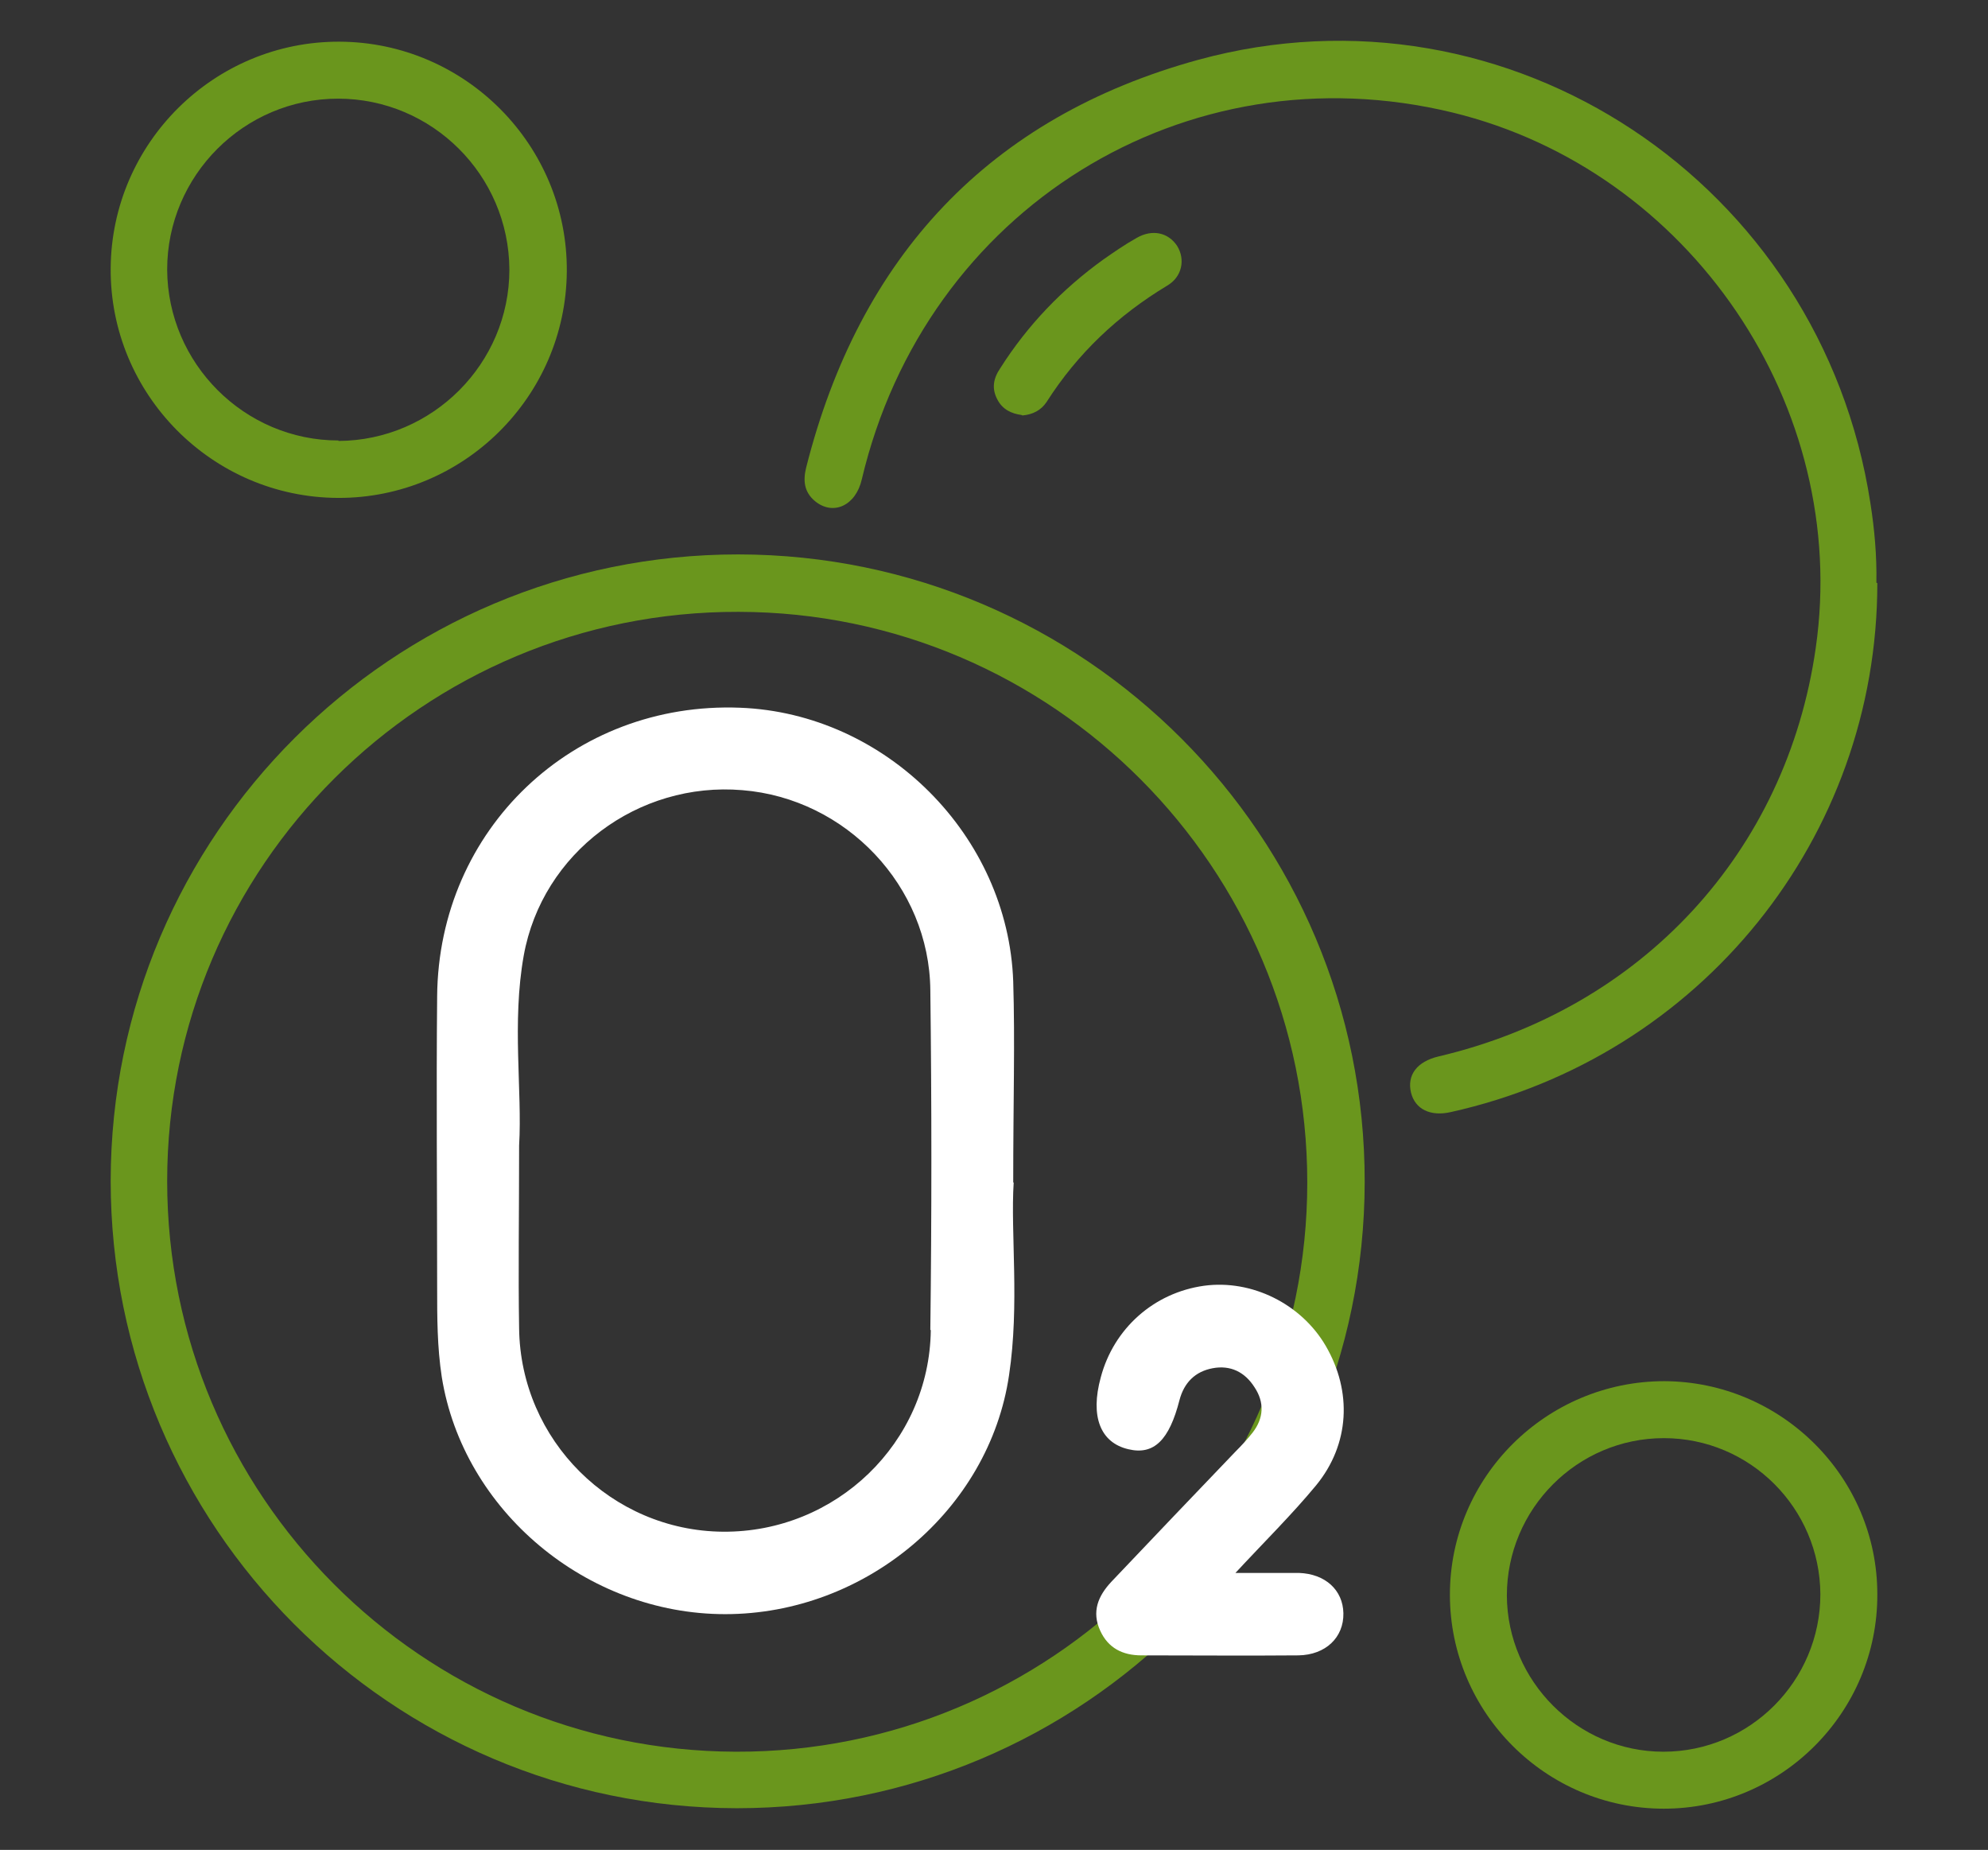
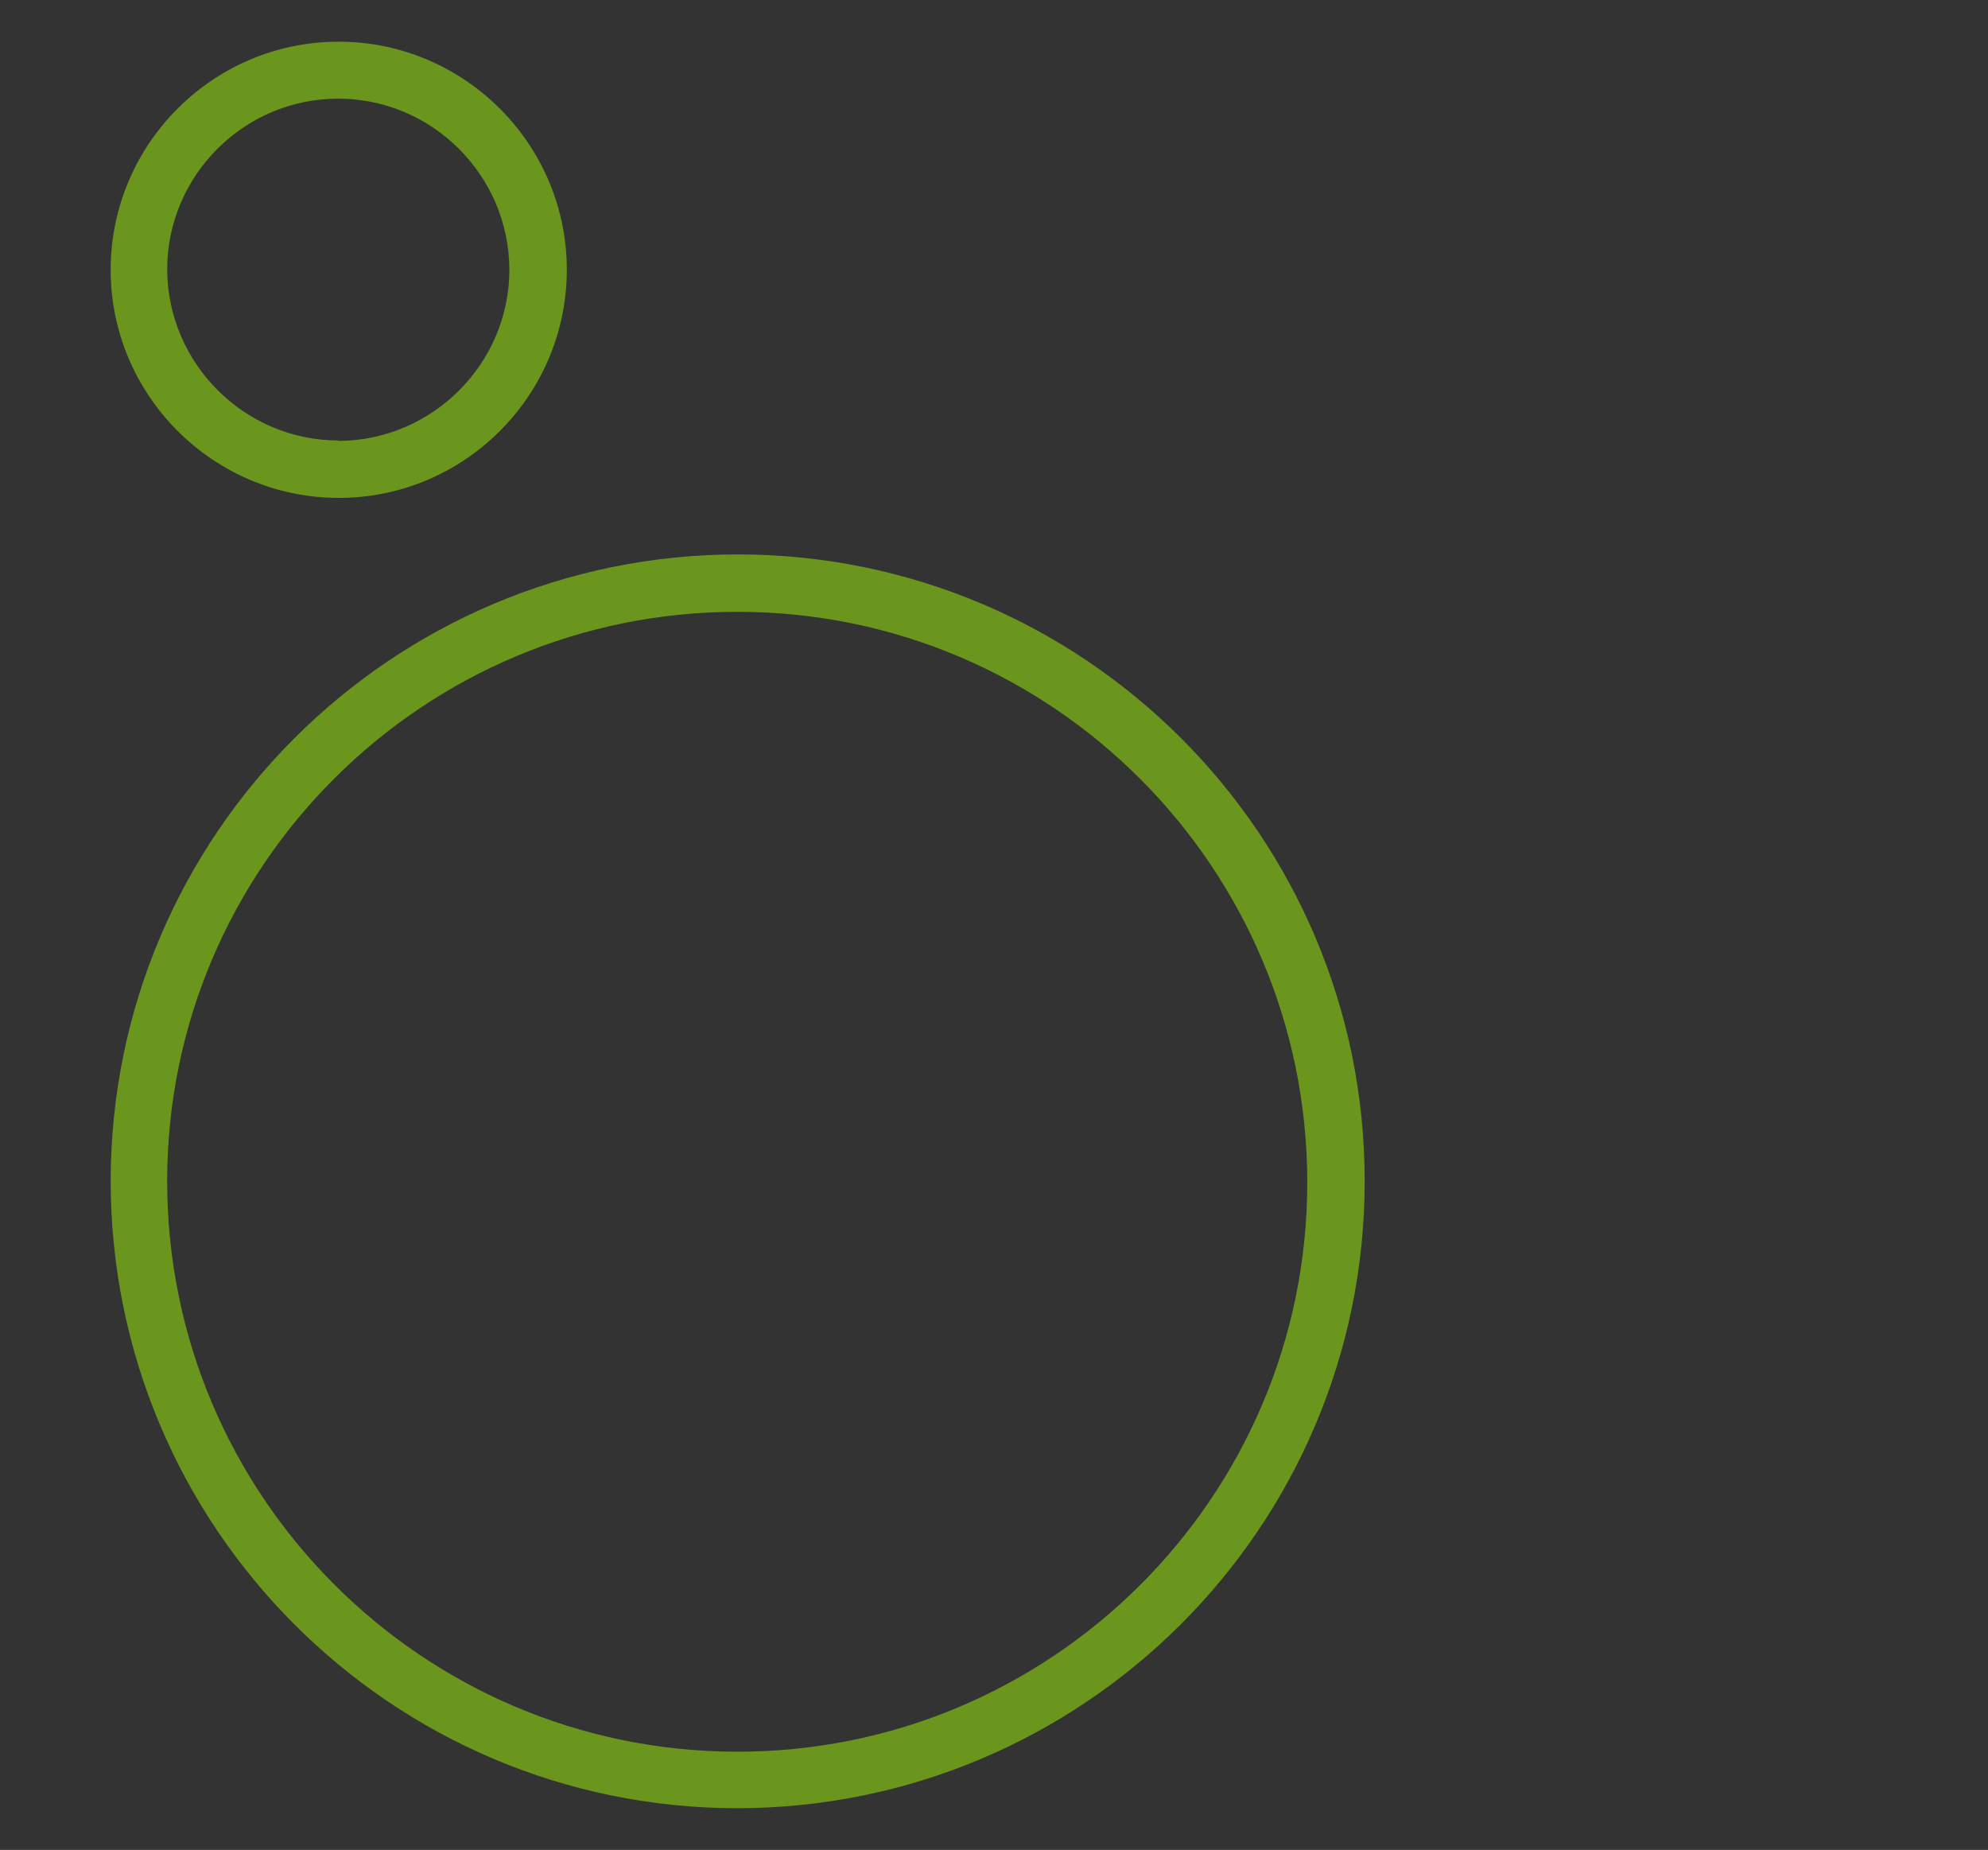
<svg xmlns="http://www.w3.org/2000/svg" version="1.1" viewBox="0 0 429.3 399.4">
  <rect x="0" y="0" width="429.3" height="399.4" fill="#333333" stroke="none" />
  <defs>
    <style>
      .cls-1 {
        fill: #6a961d;
      }

      .cls-2 {
        fill: #fff;
      }
    </style>
  </defs>
  <g>
    <g id="_圖層_2">
      <g>
-         <path class="cls-1" d="M405.4,125.9c0,54.9-38.1,102.2-92.1,114.2-4.4,1-7.7-.6-8.6-4.2-.9-3.8,1.3-6.7,5.9-7.8,43.9-10.3,75.2-44.1,81.5-88.2,7.5-52.1-27.1-103.1-78.4-115.6-57.7-14-113.8,20.8-127.6,79.2-1.3,5.7-6.2,7.9-10.1,4.7-2.4-2-2.6-4.5-1.9-7.3,11.5-45.5,39.5-75.6,84.7-88,67.1-18.3,134.5,26.7,145.1,95.7.9,5.7,1.4,11.4,1.3,17.2Z" />
-         <path class="cls-1" d="M220.6,89.6c-2.2-.3-4.1-1.2-5.2-3.3-1.3-2.4-.9-4.6.6-6.8,5.9-9.3,13.4-17.1,22.3-23.5,2.3-1.6,4.6-3.2,7.1-4.6,3.4-2,6.9-1.2,8.8,1.7,1.8,2.9,1.1,6.7-2.2,8.6-10.6,6.4-19.3,14.6-26,25.1-1.2,1.8-3,2.7-5.2,2.9Z" />
        <path class="cls-1" d="M159.4,119.7c-74.7,0-135.4,60.5-135.5,135.2,0,74.7,60.5,135.4,135.2,135.5,74.7,0,135.5-60.5,135.6-135.2.1-74.7-60.5-135.4-135.2-135.5ZM158.9,378.2c-67.8-.2-122.8-55.3-122.8-123.2,0-68,55.4-123.1,123.4-122.9,67.8.1,122.8,55.3,122.8,123.2,0,68-55.4,123.1-123.4,122.9Z" />
        <path class="cls-1" d="M73.3,9c-27-.1-49.2,21.8-49.4,48.9-.2,27.2,21.9,49.5,49.1,49.6,27,.1,49.2-21.8,49.4-48.9.2-27.2-21.9-49.5-49.1-49.6ZM73.1,95.1c-20.3,0-36.9-16.6-37-36.9,0-20.3,16.6-36.9,36.9-36.9,20.3,0,36.9,16.5,37,36.9,0,20.3-16.6,36.9-36.9,37Z" />
-         <path class="cls-1" d="M359.4,298.2c-25.4,0-46.3,20.6-46.3,46.1,0,25.4,20.7,46.2,46.2,46.2,25.4,0,46.2-20.8,46.1-46.3,0-25.3-20.7-45.9-46-46ZM359.2,378.2c-18.5,0-33.7-15.2-33.8-33.7,0-18.7,15.2-34,33.9-34,18.6,0,33.7,15.1,33.8,33.7,0,18.7-15.2,34-33.9,34Z" />
        <g>
-           <path class="cls-2" d="M266.6,339.6c5.4,0,9.6,0,13.9,0,5.7.2,9.5,3.7,9.6,8.7.1,5.2-3.8,9-9.7,9.1-11.3.1-22.6,0-33.9,0-4.1,0-7.2-1.6-8.9-5.3-1.9-4.1-.5-7.5,2.4-10.6,8.9-9.4,17.9-18.8,26.8-28.1,1.3-1.3,2.6-2.7,3.7-4.1,2.4-3.1,2.6-6.5.4-9.8-2.1-3.3-5.2-4.8-9-4.1-3.8.7-6.2,3.1-7.2,6.9-2.2,8.6-5.5,11.9-11,10.6-6.1-1.4-8.3-7.1-6-15.5,2.8-10.6,11.5-18.3,22.3-19.8,10.3-1.4,21,3.9,26.3,13,5.7,9.8,5.2,21.2-2.1,30.1-5.3,6.4-11.2,12.2-17.6,19.1Z" />
-           <path class="cls-2" d="M218.8,255.3c0-17.4.4-30.4,0-43.4-1.1-31.5-27.5-57.9-59-59.1-36-1.4-65.1,26.2-65.4,62.3-.2,20.9,0,41.9,0,62.8,0,6.5,0,12.9,1,19.4,4.6,28.8,31.2,51.2,61.2,51.2,30.2,0,57-22.4,61.3-51.6,2.3-15.3.3-30.7,1-41.6ZM201,287.2c-.3,24.3-20.5,43.7-44.9,43.5-24-.2-43.7-19.7-44-43.9-.2-12.2,0-24.4,0-39.5.7-11.8-1.6-26.5,1-41,4-22.2,24.7-37.6,47.2-35.7,22.4,1.8,40.4,20.7,40.6,43.2.3,24.4.3,48.9,0,73.3Z" />
-         </g>
+           </g>
      </g>
    </g>
  </g>
</svg>